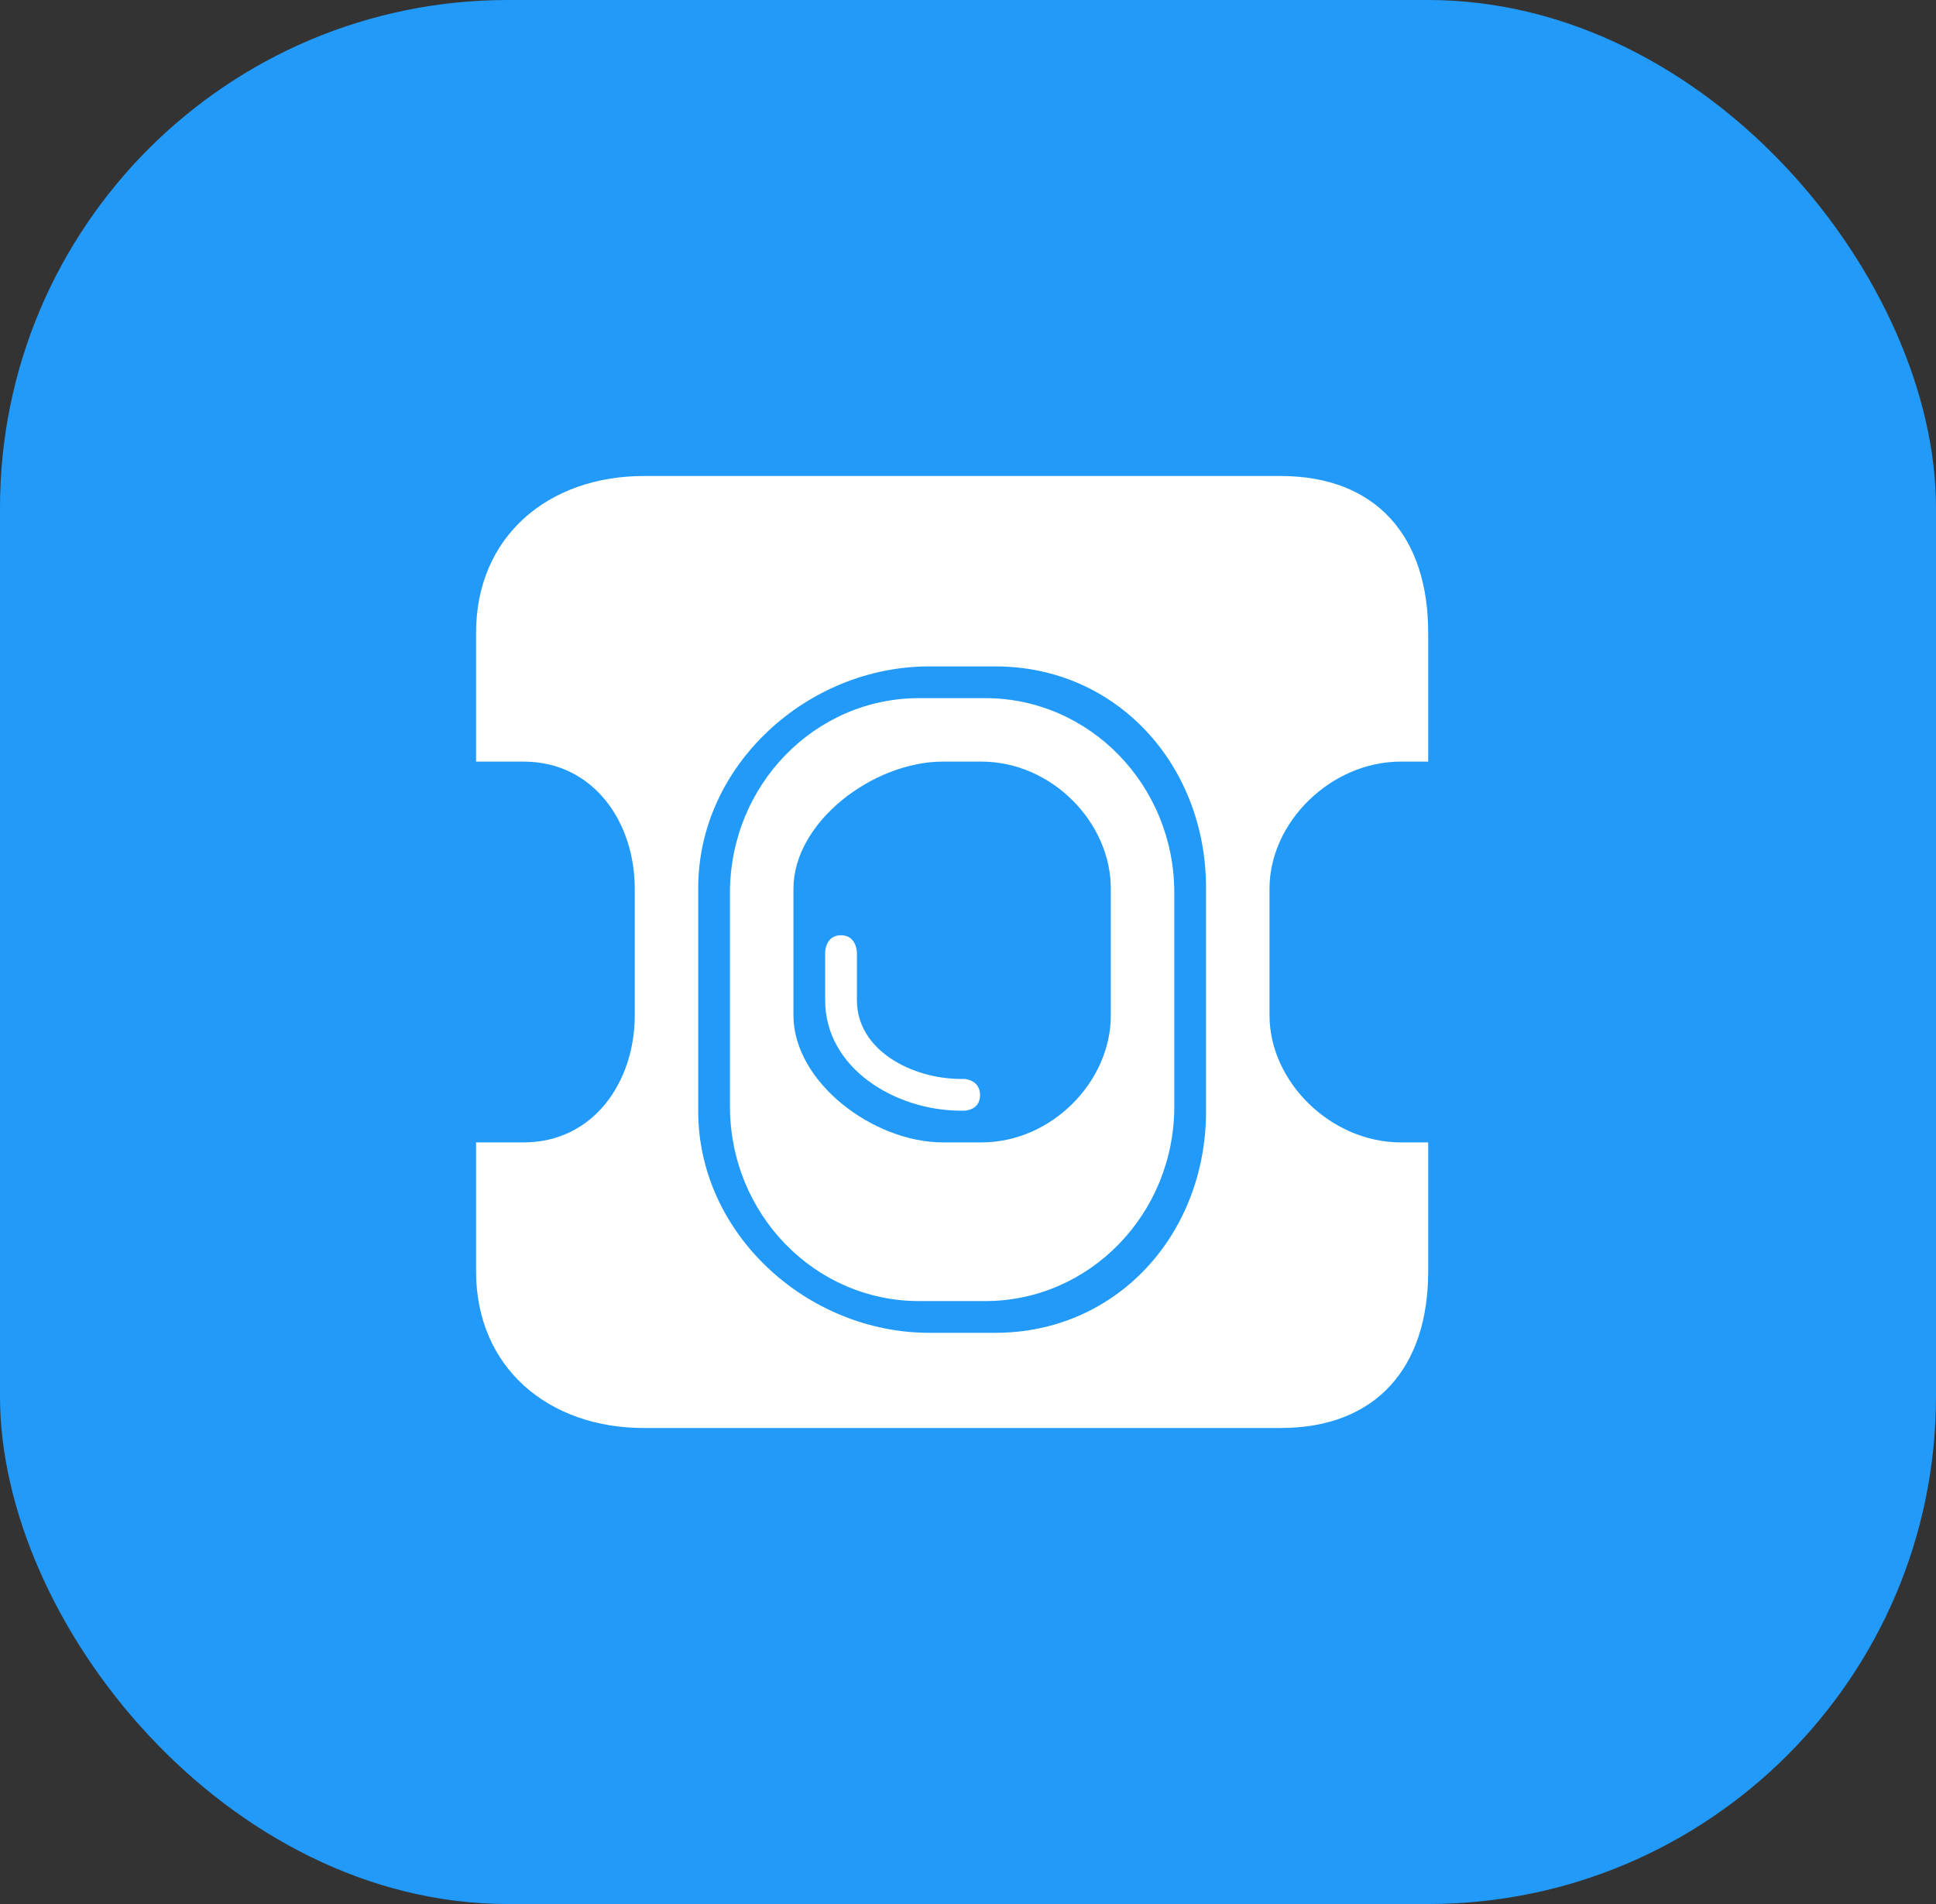
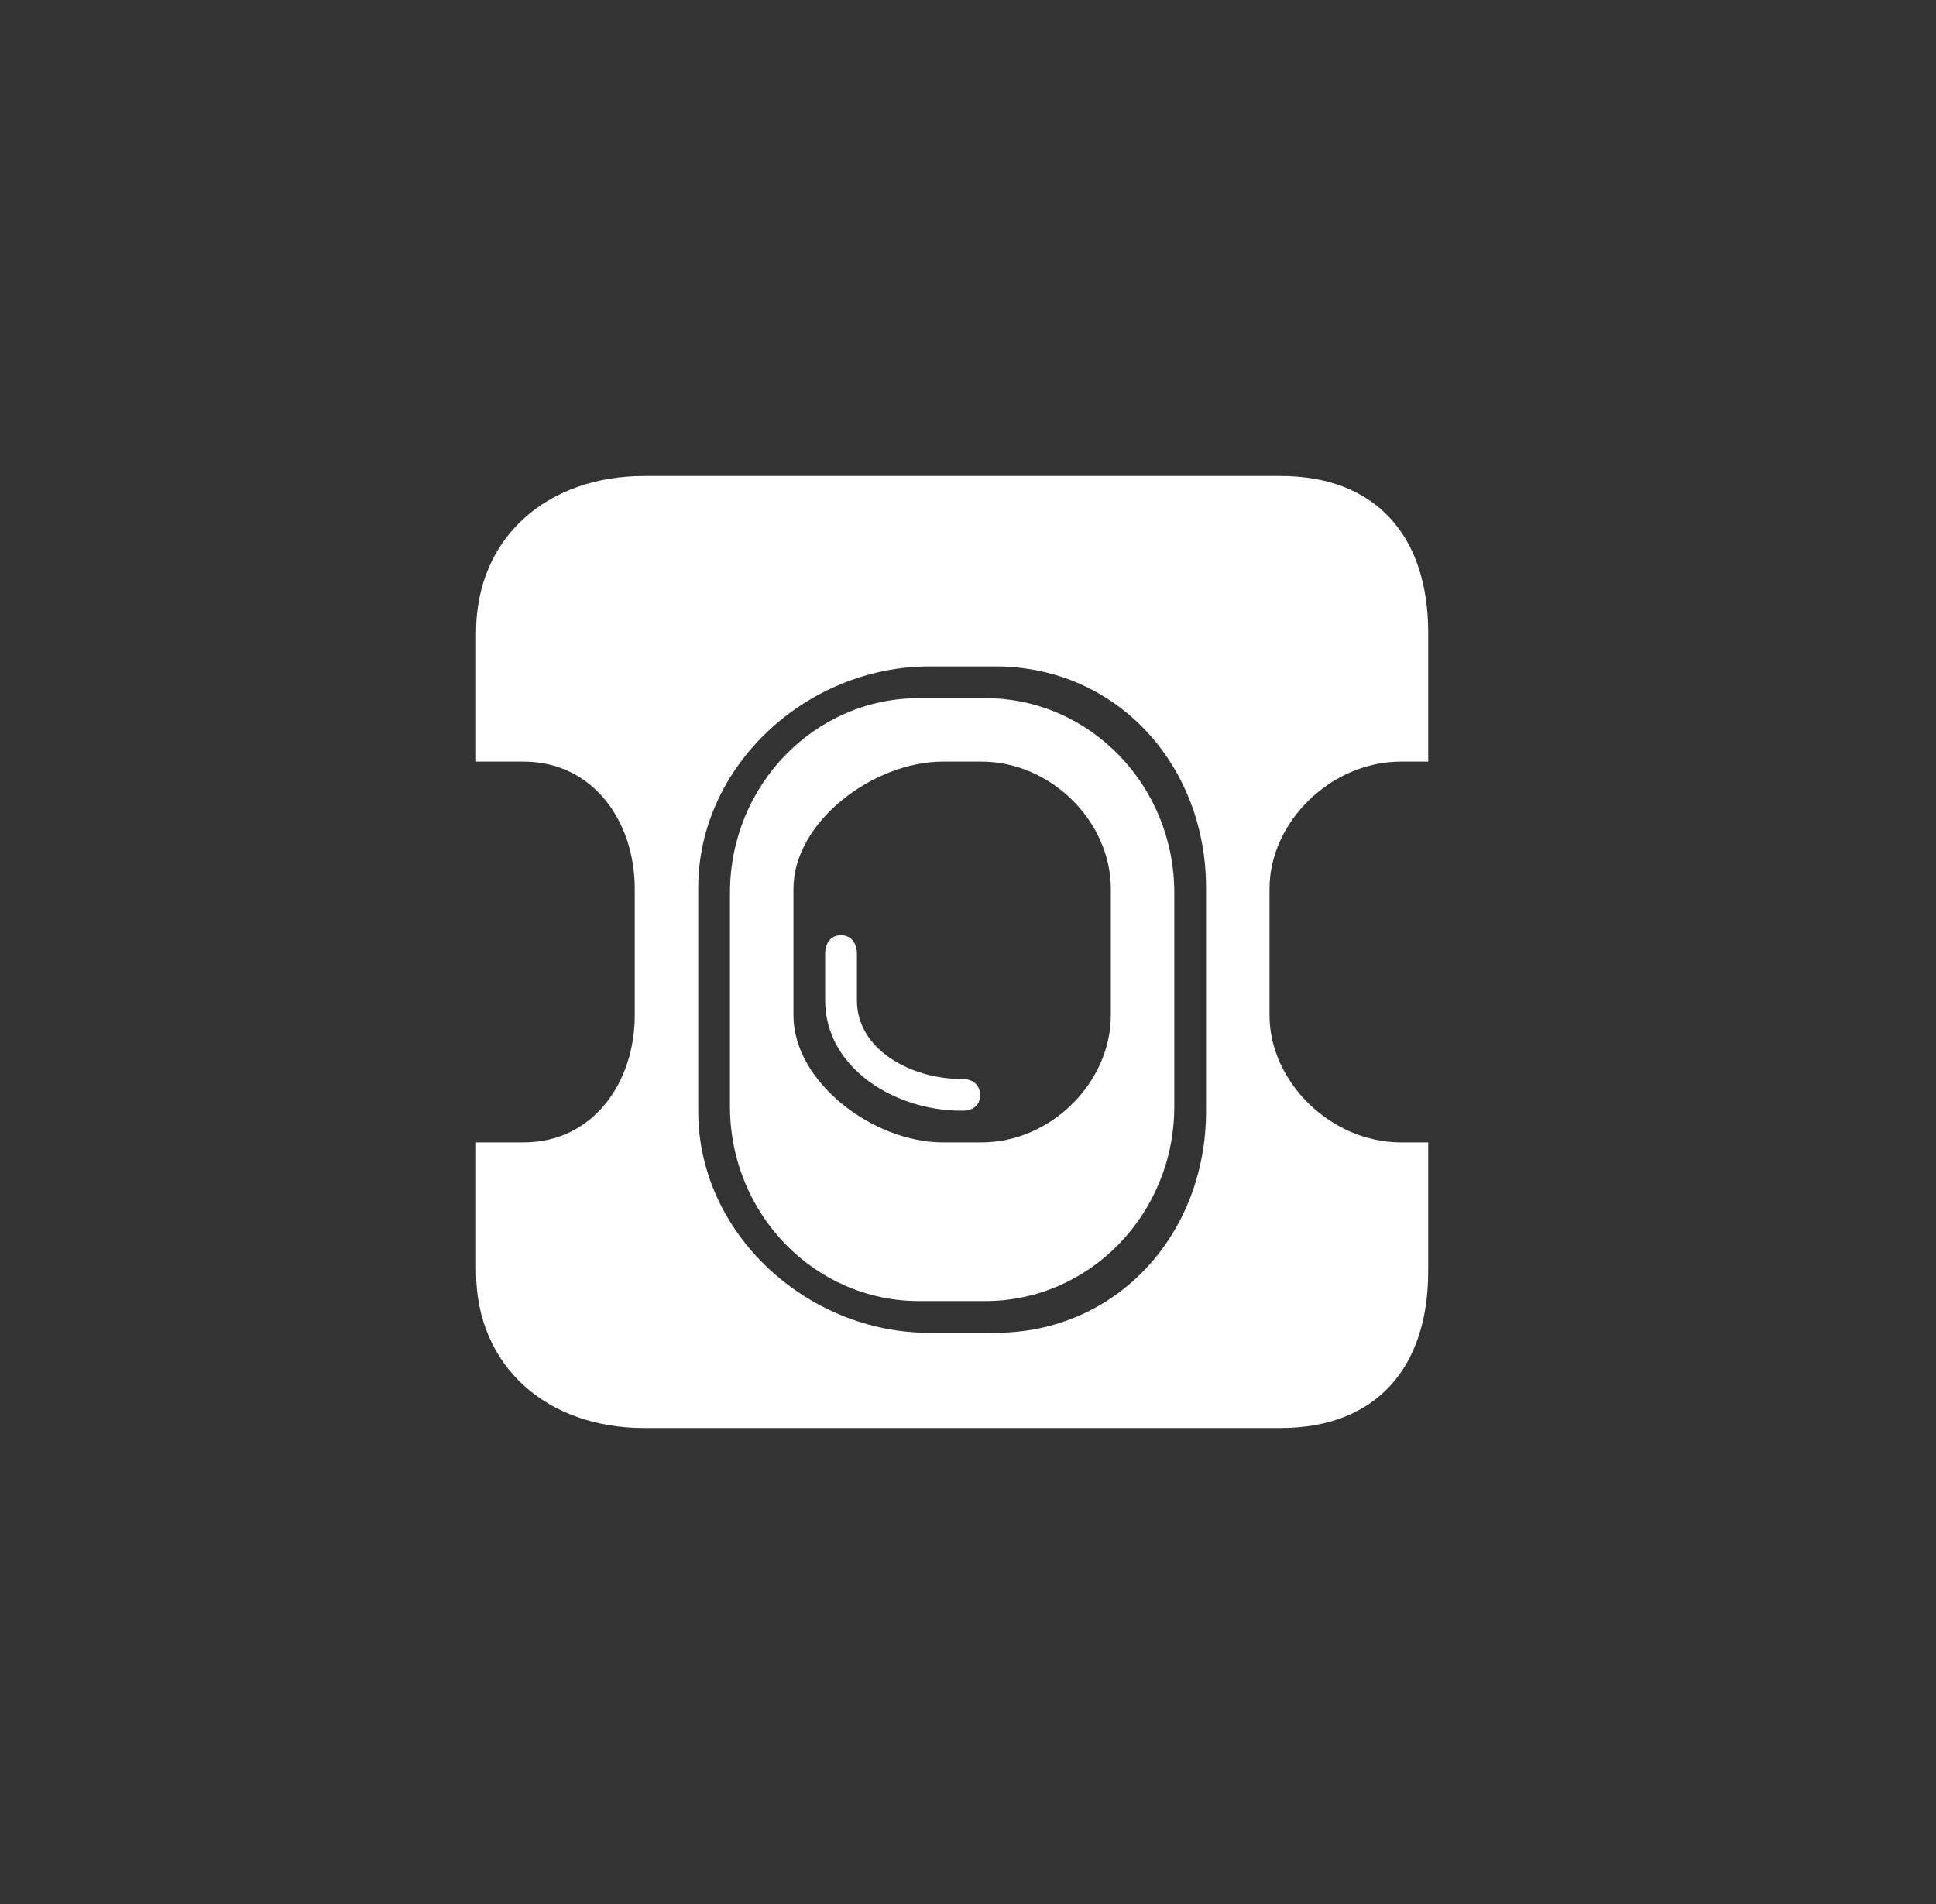
<svg xmlns="http://www.w3.org/2000/svg" width="61" height="60" viewBox="0 0 61 60" fill="none">
  <rect x="0" y="0" width="61" height="60" fill="#333333" stroke="none" />
-   <rect width="61" height="60" rx="16" fill="#229AF9" />
  <path fill-rule="evenodd" clip-rule="evenodd" d="M44.14 24C41.937 24 40 25.906 40 28.003v3.993C40 34.093 41.937 36 44.14 36H45v4.062C45 43.087 43.369 45 40.345 45H20.29C17.267 45 15 43.087 15 40.062V36h1.496C18.7 36 20 34.093 20 31.996v-3.993C20 25.906 18.7 24 16.496 24H15v-4.063C15 16.912 17.267 15 20.291 15h20.054C43.369 15 45 16.912 45 19.937V24h-.86zM38 35.023v-7.047C38 24.123 35.203 21 31.358 21h-2.081C25.433 21 22 24.123 22 27.976v7.047C22 38.877 25.433 42 29.277 42h2.081C35.203 42 38 38.877 38 35.023zm-1-6.89v6.733C37 38.254 34.333 41 31.043 41h-2.086C25.667 41 23 38.254 23 34.866v-6.732C23 24.746 25.667 22 28.957 22h2.086C34.333 22 37 24.746 37 28.134zm-2 3.863v-3.992C35 25.906 33.128 24 30.924 24h-1.212C27.508 24 25 25.906 25 28.004v3.992C25 34.094 27.508 36 29.712 36h1.212C33.128 36 35 34.094 35 31.996zM30.39 34s.49.025.49.51c0 .482-.49.49-.49.49h-.111c-2.078 0-4.28-1.343-4.28-3.48v-1.498s-.003-.55.497-.55c.502 0 .504.55.504.55v1.499C27 33.108 28.75 34 30.279 34h.112z" fill="#fff" />
</svg>